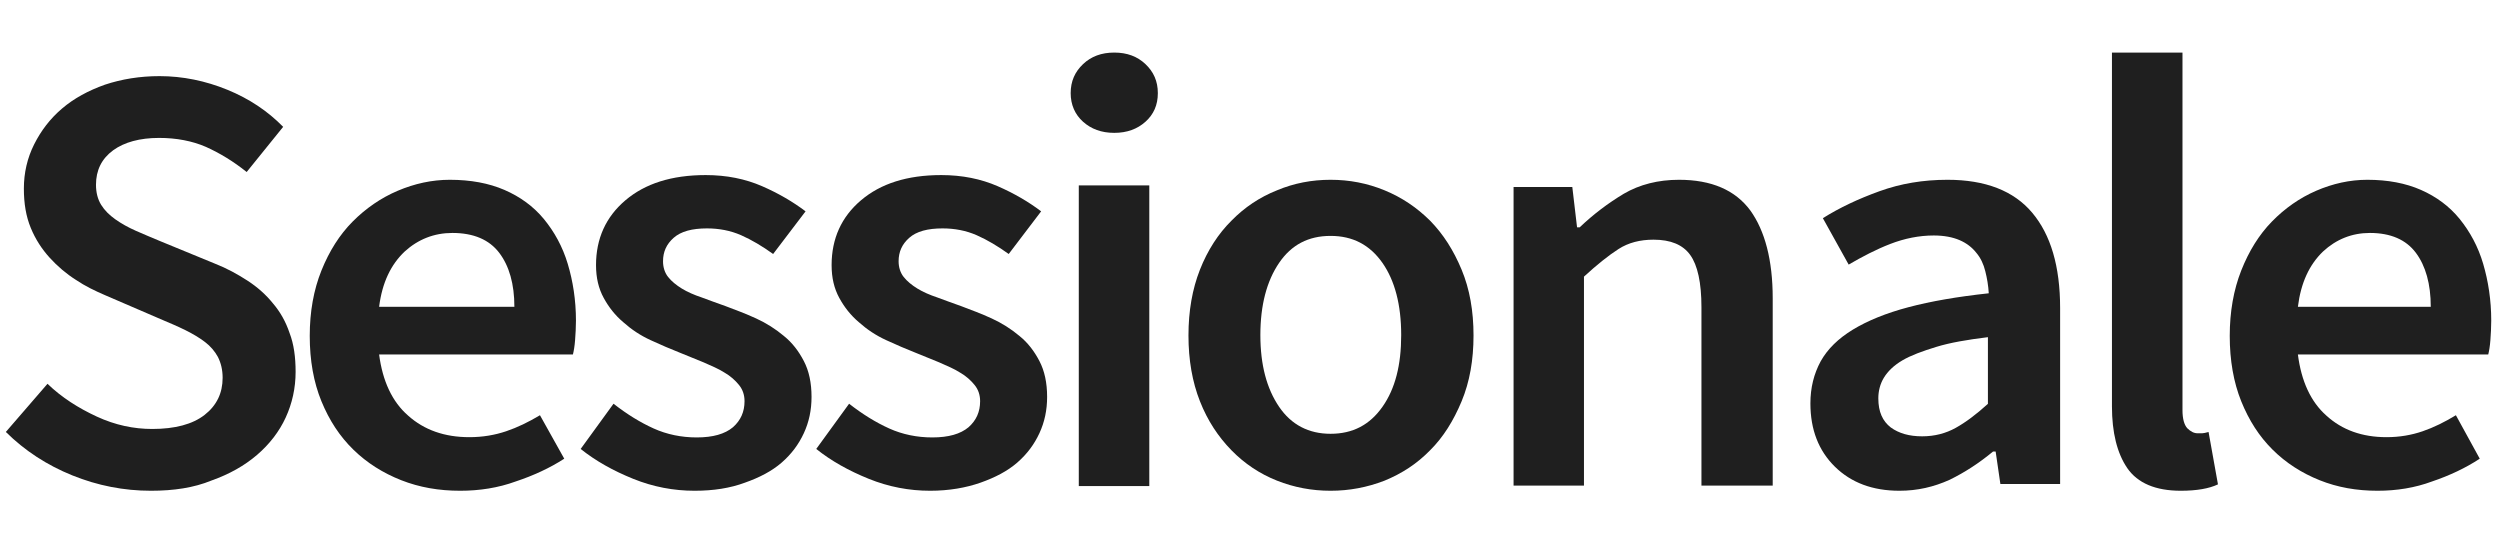
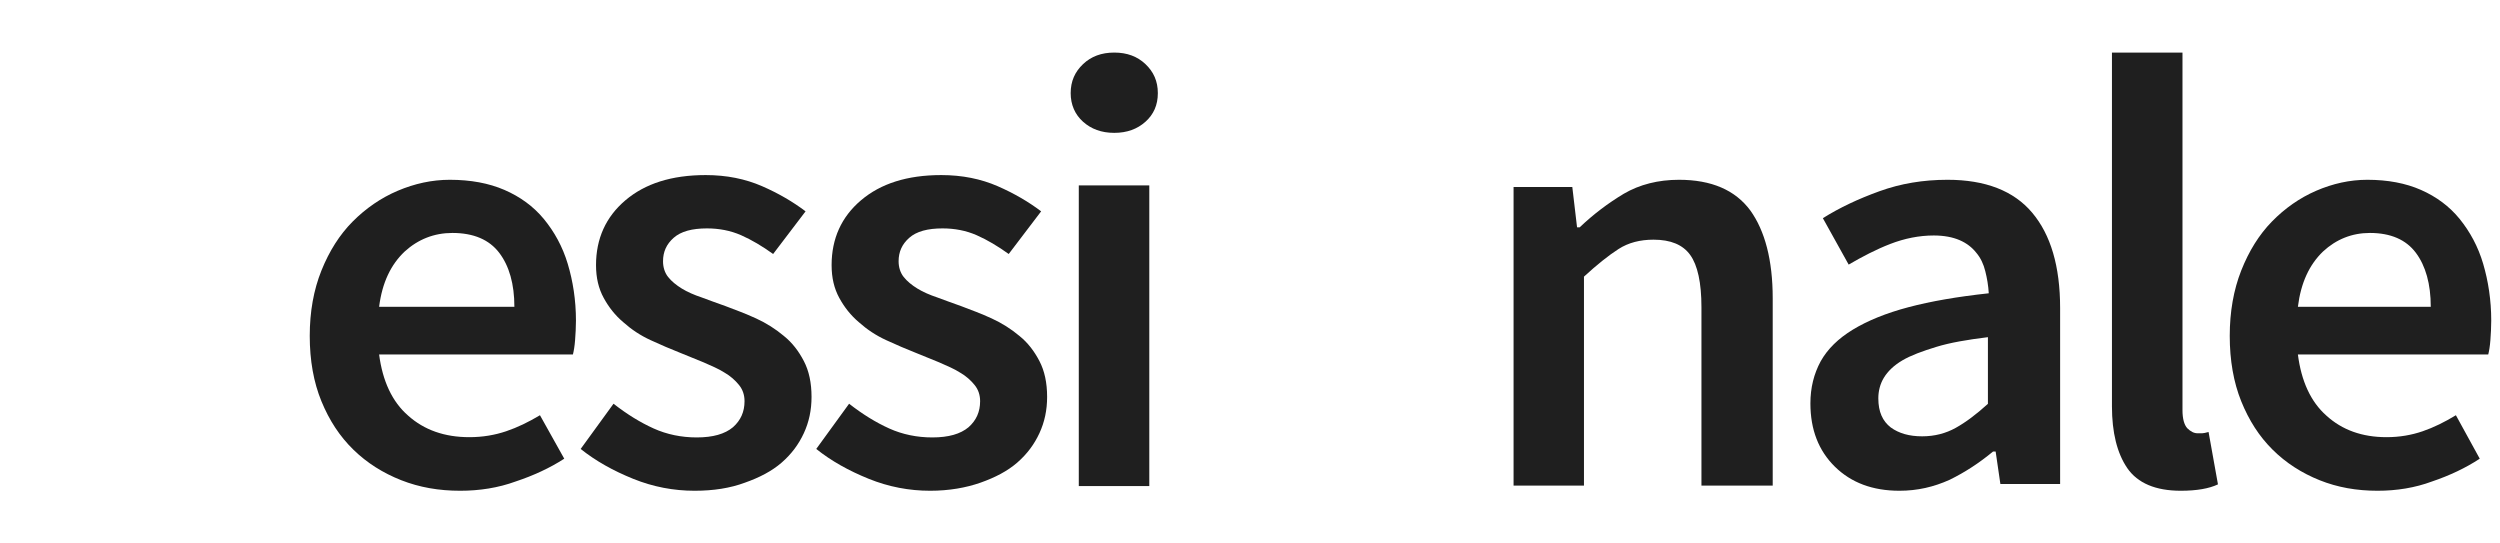
<svg xmlns="http://www.w3.org/2000/svg" width="856" height="186" viewBox="0 0 856 186" fill="none">
-   <path d="M51.681 168.034C42.421 168.034 33.456 166.283 24.783 162.781C16.11 159.28 8.468 154.319 2 147.899L16.258 131.411C21.108 136.08 26.841 139.729 33.161 142.646C39.482 145.565 45.802 146.878 52.123 146.878C59.913 146.878 65.939 145.273 70.055 142.063C74.17 138.852 76.228 134.622 76.228 129.369C76.228 126.596 75.64 124.262 74.612 122.219C73.582 120.322 72.113 118.571 70.202 117.113C68.291 115.654 66.086 114.34 63.441 113.027C60.795 111.714 58.002 110.547 54.915 109.234L35.954 101.062C32.573 99.603 29.192 97.999 25.959 95.81C22.725 93.767 19.639 91.141 16.993 88.223C14.347 85.305 12.142 81.949 10.525 78.009C8.908 74.07 8.173 69.693 8.173 64.586C8.173 59.187 9.349 54.081 11.701 49.411C14.053 44.742 17.14 40.657 21.255 37.155C25.371 33.654 30.222 31.027 35.954 28.985C41.686 27.088 47.86 26.066 54.622 26.066C62.559 26.066 70.349 27.671 77.846 30.735C85.341 33.799 91.662 38.031 96.954 43.429L84.46 58.895C79.903 55.248 75.347 52.476 70.496 50.287C65.792 48.244 60.354 47.223 54.474 47.223C47.86 47.223 42.568 48.682 38.747 51.454C34.778 54.372 32.867 58.312 32.867 63.273C32.867 65.899 33.456 68.234 34.631 70.13C35.807 72.027 37.424 73.632 39.482 75.091C41.54 76.55 43.891 77.864 46.537 79.031C49.182 80.198 51.976 81.365 54.769 82.532L73.582 90.266C77.698 91.871 81.373 93.913 84.754 96.102C88.134 98.29 91.074 100.916 93.426 103.835C95.925 106.753 97.835 110.109 99.158 114.048C100.628 117.842 101.216 122.365 101.216 127.326C101.216 132.87 100.04 138.123 97.835 142.938C95.631 147.753 92.25 152.131 87.987 155.778C83.725 159.426 78.58 162.344 72.406 164.533C66.38 167.013 59.472 168.034 51.681 168.034Z" fill="#1F1F1F" />
  <path d="M157.569 168.034C150.295 168.034 143.614 166.878 137.379 164.422C131.145 161.967 125.652 158.499 121.05 154.02C116.299 149.398 112.736 143.908 110.064 137.406C107.392 130.905 106.056 123.393 106.056 115.013C106.056 106.778 107.392 99.265 110.064 92.62C112.736 85.974 116.299 80.34 120.753 75.861C125.206 71.382 130.402 67.771 136.192 65.314C141.981 62.859 147.919 61.558 154.006 61.558C161.131 61.558 167.367 62.714 172.711 65.026C178.055 67.337 182.657 70.66 186.22 74.994C189.783 79.328 192.604 84.385 194.385 90.308C196.167 96.232 197.206 102.733 197.206 109.812C197.206 112.124 197.057 114.435 196.909 116.458C196.76 118.48 196.464 120.214 196.167 121.369H129.808C130.996 130.472 134.262 137.551 139.755 142.318C145.247 147.23 152.224 149.686 160.686 149.686C165.289 149.686 169.445 148.964 173.305 147.663C177.165 146.363 181.025 144.485 184.884 142.173L193.198 157.054C188.299 160.232 182.657 162.833 176.571 164.856C170.633 167.023 164.249 168.034 157.569 168.034ZM129.808 105.044H176.125C176.125 97.243 174.344 91.031 170.93 86.552C167.515 82.073 162.171 79.762 154.897 79.762C148.662 79.762 143.169 81.929 138.567 86.119C133.816 90.597 130.848 96.809 129.808 105.044Z" fill="#1F1F1F" />
  <path d="M237.833 168.034C230.673 168.034 223.659 166.719 216.792 163.944C209.924 161.169 203.933 157.809 198.819 153.72L210.07 138.236C214.746 141.888 219.275 144.663 223.805 146.708C228.335 148.753 233.303 149.776 238.563 149.776C244.116 149.776 248.207 148.607 250.983 146.27C253.614 143.933 254.929 141.012 254.929 137.36C254.929 135.315 254.344 133.417 253.029 131.81C251.714 130.203 250.106 128.742 248.061 127.574C246.015 126.259 243.532 125.236 240.901 124.068C238.271 123.046 235.641 121.877 233.011 120.855C229.65 119.54 226.289 118.079 222.782 116.472C219.275 114.866 216.207 112.821 213.431 110.338C210.655 108.001 208.463 105.225 206.709 102.012C204.956 98.799 204.079 95.147 204.079 90.765C204.079 81.709 207.44 74.26 214.161 68.563C220.883 62.866 229.942 59.945 241.632 59.945C248.792 59.945 255.221 61.26 260.919 63.743C266.618 66.226 271.586 69.147 275.824 72.361L264.719 86.967C261.065 84.338 257.413 82.147 253.76 80.54C250.106 78.934 246.161 78.203 242.07 78.203C236.956 78.203 233.157 79.226 230.673 81.417C228.189 83.608 227.02 86.237 227.02 89.451C227.02 91.495 227.605 93.394 228.773 94.855C229.942 96.316 231.55 97.63 233.449 98.799C235.348 99.967 237.687 100.99 240.316 101.866C242.947 102.889 245.577 103.765 248.354 104.787C251.86 106.102 255.366 107.416 258.874 109.023C262.381 110.63 265.595 112.675 268.372 115.012C271.294 117.349 273.486 120.27 275.239 123.63C276.992 126.989 277.869 131.079 277.869 135.899C277.869 140.428 276.992 144.518 275.239 148.315C273.486 152.113 271.002 155.472 267.641 158.394C264.28 161.315 260.043 163.507 255.075 165.259C249.96 167.158 244.262 168.034 237.833 168.034Z" fill="#1F1F1F" />
  <path d="M318.496 168.034C311.336 168.034 304.323 166.719 297.455 163.944C290.587 161.169 284.596 157.809 279.482 153.72L290.733 138.236C295.409 141.888 299.939 144.663 304.469 146.708C308.999 148.753 313.966 149.776 319.227 149.776C324.779 149.776 328.87 148.607 331.647 146.27C334.277 143.933 335.592 141.012 335.592 137.36C335.592 135.315 335.007 133.417 333.692 131.81C332.378 130.203 330.77 128.742 328.724 127.574C326.679 126.259 324.195 125.236 321.565 124.068C318.934 123.046 316.305 121.877 313.674 120.855C310.314 119.54 306.952 118.079 303.446 116.472C299.939 114.866 296.87 112.821 294.095 110.338C291.318 108.001 289.127 105.225 287.373 102.012C285.619 98.799 284.742 95.147 284.742 90.765C284.742 81.709 288.104 74.26 294.825 68.563C301.546 62.866 310.606 59.945 322.295 59.945C329.455 59.945 335.884 61.26 341.583 63.743C347.282 66.226 352.25 69.147 356.487 72.361L345.382 86.967C341.729 84.338 338.076 82.147 334.423 80.54C330.77 78.934 326.825 78.203 322.733 78.203C317.619 78.203 313.82 79.226 311.336 81.417C308.852 83.608 307.683 86.237 307.683 89.451C307.683 91.495 308.268 93.394 309.437 94.855C310.606 96.316 312.213 97.63 314.113 98.799C316.013 99.967 318.35 100.99 320.981 101.866C323.61 102.889 326.241 103.765 329.017 104.787C332.524 106.102 336.031 107.416 339.537 109.023C343.044 110.63 346.259 112.675 349.035 115.012C351.957 117.349 354.149 120.27 355.902 123.63C357.656 126.989 358.533 131.079 358.533 135.899C358.533 140.428 357.656 144.518 355.902 148.315C354.149 152.113 351.665 155.472 348.305 158.394C344.943 161.315 340.706 163.507 335.738 165.259C330.77 167.011 324.925 168.034 318.496 168.034Z" fill="#1F1F1F" />
  <path d="M381.522 45.491C377.133 45.491 373.622 44.175 370.842 41.689C368.062 39.203 366.599 35.84 366.599 31.892C366.599 27.797 368.062 24.58 370.842 21.948C373.622 19.316 377.133 18 381.522 18C385.911 18 389.422 19.316 392.202 21.948C394.981 24.58 396.445 27.797 396.445 31.892C396.445 35.986 394.981 39.203 392.202 41.689C389.422 44.175 385.911 45.491 381.522 45.491ZM369.379 166.421V63.477H393.519V166.421H369.379Z" fill="#1F1F1F" />
-   <path d="M455.586 168.034C449.177 168.034 443.058 166.878 437.231 164.567C431.404 162.255 426.16 158.788 421.644 154.165C417.128 149.542 413.486 144.052 410.864 137.406C408.242 130.76 406.931 123.248 406.931 114.869C406.931 106.489 408.242 98.977 410.864 92.331C413.486 85.685 417.128 80.051 421.644 75.572C426.16 70.949 431.404 67.482 437.231 65.17C443.058 62.714 449.177 61.558 455.586 61.558C461.997 61.558 468.115 62.714 474.087 65.17C480.06 67.626 485.159 71.093 489.675 75.572C494.191 80.195 497.687 85.685 500.454 92.331C503.223 98.977 504.534 106.489 504.534 114.869C504.534 123.248 503.223 130.76 500.454 137.406C497.687 144.052 494.191 149.686 489.675 154.165C485.159 158.788 480.06 162.111 474.087 164.567C468.115 166.878 461.997 168.034 455.586 168.034ZM455.586 148.53C463.161 148.53 468.988 145.497 473.359 139.284C477.729 133.072 479.769 124.982 479.769 114.724C479.769 104.322 477.584 96.087 473.359 90.019C468.988 83.807 463.161 80.773 455.586 80.773C448.011 80.773 442.184 83.807 437.96 90.019C433.735 96.232 431.55 104.466 431.55 114.724C431.55 124.982 433.735 133.072 437.96 139.284C442.184 145.497 448.157 148.53 455.586 148.53Z" fill="#1F1F1F" />
  <path d="M518.246 166.421V64.031H538.358L539.985 77.848H540.873C545.605 73.339 550.633 69.558 555.957 66.358C561.428 63.158 567.788 61.558 574.886 61.558C585.977 61.558 594.11 65.049 599.287 72.03C604.314 79.011 606.976 89.047 606.976 102.136V166.276H582.576V105.191C582.576 96.755 581.245 90.792 578.73 87.301C576.217 83.811 572.076 82.065 566.161 82.065C561.576 82.065 557.584 83.084 554.182 85.265C550.78 87.447 546.788 90.646 542.351 94.719V166.276H518.246V166.421Z" fill="#1F1F1F" />
  <path d="M650.349 168.034C641.218 168.034 633.861 165.289 628.271 159.799C622.678 154.309 619.883 147.086 619.883 138.128C619.883 132.783 621.06 128.015 623.415 123.681C625.769 119.492 629.448 115.88 634.45 112.846C639.46 109.812 645.784 107.211 653.439 105.189C661.085 103.166 670.217 101.577 680.953 100.421C680.808 97.821 680.364 95.22 679.775 92.909C679.186 90.453 678.162 88.286 676.686 86.552C675.218 84.674 673.306 83.229 670.951 82.218C668.595 81.207 665.651 80.629 662.118 80.629C657.117 80.629 652.116 81.64 647.252 83.518C642.396 85.396 637.693 87.852 632.982 90.597L624.15 74.705C629.89 71.093 636.362 68.059 643.573 65.459C650.785 62.858 658.44 61.558 666.829 61.558C679.775 61.558 689.495 65.314 695.819 72.827C702.151 80.34 705.386 91.175 705.386 105.478V165.722H684.93L683.308 154.598H682.429C677.718 158.499 672.862 161.677 667.563 164.278C662.118 166.734 656.528 168.034 650.349 168.034ZM658.149 149.398C662.416 149.398 666.24 148.386 669.628 146.507C673.008 144.63 676.686 141.885 680.662 138.273V115.446C673.596 116.313 667.708 117.324 663.005 118.769C658.294 120.214 654.318 121.658 651.374 123.393C648.429 125.126 646.372 127.148 645.05 129.316C643.727 131.483 643.138 133.938 643.138 136.395C643.138 141.017 644.606 144.196 647.405 146.363C650.196 148.386 653.729 149.398 658.149 149.398Z" fill="#1F1F1F" />
  <path d="M746.694 168.034C738.063 168.034 731.916 165.409 728.399 160.307C724.89 155.203 723.132 148.059 723.132 139.165V18H747.282V140.477C747.282 143.393 747.871 145.435 748.896 146.601C750.065 147.767 751.235 148.351 752.405 148.351H754.018C754.453 148.351 755.187 148.205 756.212 147.913L759.43 165.847C756.357 167.305 752.114 168.034 746.694 168.034Z" fill="#1F1F1F" />
  <path d="M814.064 168.034C806.917 168.034 800.359 166.878 794.229 164.422C788.106 161.967 782.71 158.499 778.193 154.02C773.522 149.398 770.03 143.908 767.4 137.406C764.778 130.905 763.464 123.393 763.464 115.013C763.464 106.778 764.778 99.265 767.4 92.62C770.03 85.974 773.522 80.34 777.902 75.861C782.274 71.382 787.38 67.771 793.067 65.314C798.754 62.859 804.586 61.558 810.563 61.558C817.565 61.558 823.687 62.714 828.938 65.026C834.189 67.337 838.706 70.66 842.207 74.994C845.708 79.328 848.483 84.385 850.233 90.308C851.976 96.232 853 102.733 853 109.812C853 112.124 852.855 114.435 852.71 116.458C852.564 118.48 852.274 120.214 851.976 121.369H786.799C787.961 130.472 791.171 137.551 796.568 142.318C801.964 147.23 808.813 149.686 817.129 149.686C821.646 149.686 825.728 148.964 829.519 147.663C833.31 146.363 837.101 144.485 840.9 142.173L849.064 157.054C844.248 160.232 838.706 162.833 832.729 164.856C826.897 167.023 820.63 168.034 814.064 168.034ZM786.799 105.044H832.294C832.294 97.243 830.543 91.031 827.188 86.552C823.832 82.073 818.589 79.762 811.442 79.762C805.312 79.762 799.923 81.929 795.398 86.119C790.736 90.597 787.816 96.809 786.799 105.044Z" fill="#1F1F1F" />
</svg>